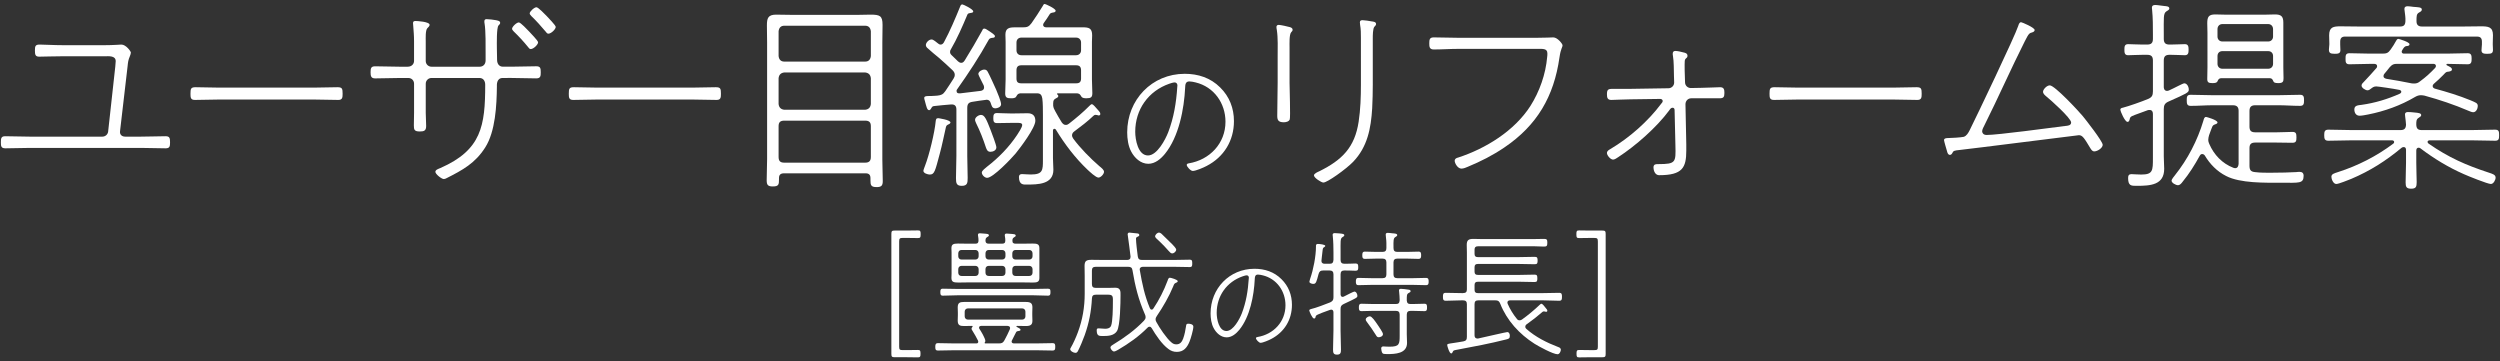
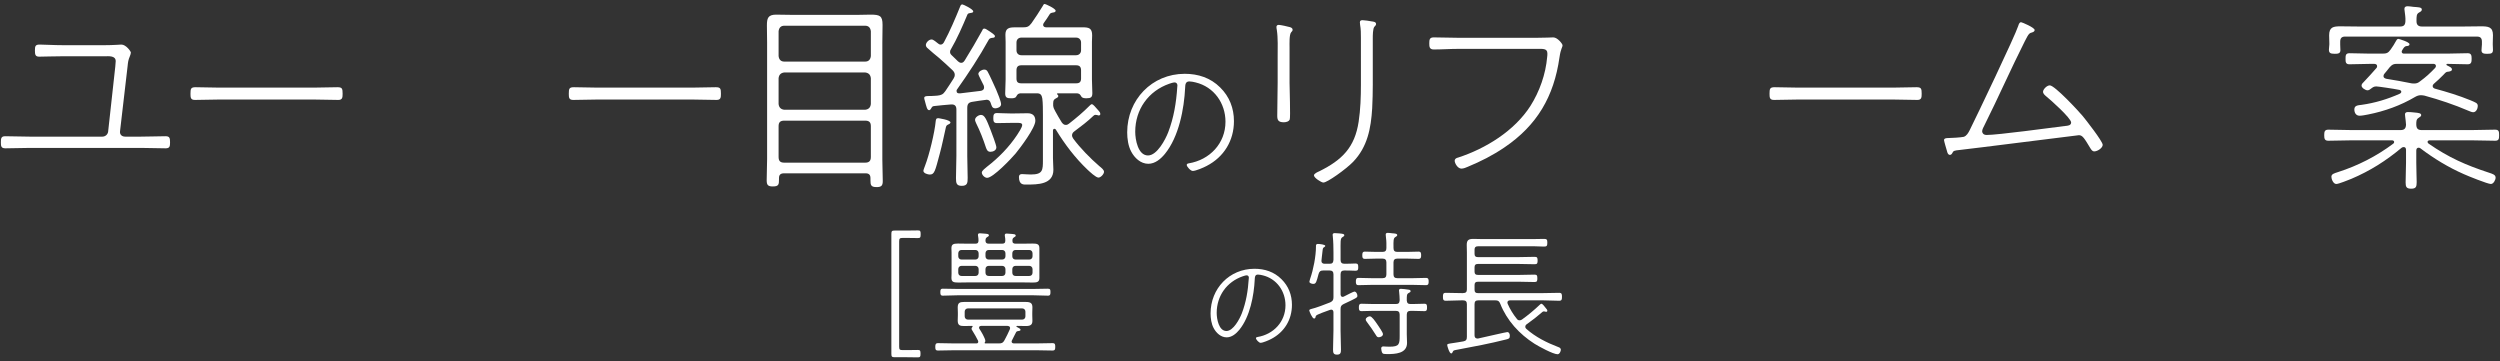
<svg xmlns="http://www.w3.org/2000/svg" version="1.1" id="レイヤー_1" x="0px" y="0px" width="256px" height="37px" viewBox="0 0 256 37" style="enable-background:new 0 0 256 37;" xml:space="preserve">
  <rect x="0" y="0" width="256" height="37" fill="#333333" stroke="none" />
  <style type="text/css">
	.st0{fill:#FFFFFF;}
</style>
  <g>
    <g>
      <path class="st0" d="M94.259,36.258c0,0.266-0.042,0.336-0.28,0.336c-0.098,0-0.714-0.014-1.12-0.014h-1.233    c-0.294,0-0.35-0.057-0.35-0.351V23.959c0-0.294,0.056-0.351,0.35-0.351h1.247c0.406,0,1.022-0.014,1.12-0.014    c0.238,0,0.28,0.07,0.28,0.336v0.112c0,0.267-0.042,0.336-0.28,0.336c-0.098,0-0.714-0.014-1.12-0.014h-0.42    c-0.322,0-0.379,0.056-0.379,0.378v10.744c0,0.309,0.057,0.364,0.379,0.364h0.406c0.406,0,1.022-0.014,1.12-0.014    c0.238,0,0.28,0.069,0.28,0.336V36.258z" />
      <path class="st0" d="M103.631,34.843c-0.028,0.042-0.042,0.084-0.042,0.126c0,0.154,0.126,0.196,0.252,0.196h2.312    c0.546,0,1.093-0.028,1.625-0.028c0.266,0,0.279,0.141,0.279,0.379s-0.014,0.378-0.279,0.378c-0.532,0-1.079-0.028-1.625-0.028    h-8.489c-0.532,0-1.078,0.028-1.61,0.028c-0.267,0-0.28-0.14-0.28-0.378s0.028-0.379,0.28-0.379c0.532,0,1.078,0.028,1.61,0.028    h2.312c0.112,0,0.196-0.042,0.196-0.168c0-0.056-0.014-0.084-0.028-0.126c-0.182-0.351-0.336-0.645-0.561-0.995    c-0.042-0.069-0.098-0.14-0.098-0.224c0-0.07,0.042-0.112,0.084-0.168c0.014-0.015,0.028-0.028,0.028-0.057    c0-0.042-0.028-0.056-0.057-0.056c-0.279,0.014-0.546,0.014-0.812,0.014c-0.42,0-0.658-0.069-0.658-0.546    c0-0.196,0.015-0.378,0.015-0.574v-0.238c0-0.182-0.015-0.364-0.015-0.546c0-0.477,0.211-0.561,0.645-0.561h6.332    c0.518,0,0.672,0.154,0.672,0.561c0,0.14-0.014,0.35-0.014,0.546v0.238c0,0.238,0.014,0.406,0.014,0.574    c0,0.336-0.112,0.546-0.645,0.546c-0.308,0-0.603-0.014-0.896-0.014c-0.084,0-0.098,0.014-0.098,0.056    c0,0.028,0.014,0.042,0.027,0.042c0.183,0.112,0.393,0.183,0.393,0.295c0,0.111-0.098,0.111-0.182,0.126    c-0.112,0.014-0.211,0.027-0.267,0.126C103.996,34.101,103.744,34.633,103.631,34.843z M98.182,30.234    c-0.546,0-1.093,0.042-1.639,0.042c-0.238,0-0.252-0.154-0.252-0.364s0.014-0.35,0.252-0.35c0.546,0,1.093,0.027,1.639,0.027    h7.508c0.532,0,1.079-0.027,1.611-0.027c0.252,0,0.266,0.111,0.266,0.35c0,0.21-0.014,0.364-0.252,0.364    c-0.546,0-1.093-0.042-1.625-0.042H98.182z M101.25,24.953h1.373c0.225,0,0.322-0.084,0.322-0.336c0-0.14-0.014-0.266-0.042-0.406    c0-0.042-0.014-0.084-0.014-0.126c0-0.14,0.084-0.168,0.21-0.168s0.252,0.014,0.378,0.028c0.28,0.027,0.532,0.014,0.532,0.182    c0,0.084-0.07,0.112-0.182,0.183c-0.141,0.098-0.154,0.182-0.154,0.336c-0.014,0.224,0.112,0.308,0.322,0.308h0.687    c0.35,0,0.686-0.014,1.036-0.014c0.435,0,0.715,0.028,0.715,0.462v3.068c0,0.42-0.267,0.462-0.673,0.462    c-0.364,0-0.729-0.014-1.078-0.014h-5.505c-0.337,0-0.687,0.014-1.037,0.014c-0.504,0-0.714-0.056-0.714-0.49    c0-0.14,0.014-0.28,0.014-0.42V25.85c0-0.14-0.014-0.279-0.014-0.42c0-0.406,0.182-0.49,0.672-0.49    c0.364,0,0.729,0.014,1.079,0.014h0.7c0.238,0,0.322-0.098,0.322-0.336c0-0.154-0.015-0.294-0.042-0.434    c-0.015-0.042-0.015-0.084-0.015-0.127c0-0.153,0.099-0.168,0.21-0.168c0.126,0,0.253,0.015,0.379,0.028    c0.266,0.028,0.532,0.014,0.532,0.183c0,0.084-0.084,0.126-0.183,0.182c-0.154,0.098-0.154,0.196-0.168,0.351    C100.914,24.869,101.026,24.953,101.25,24.953z M99.877,26.578c0.196,0,0.336-0.14,0.336-0.336v-0.294    c0-0.21-0.14-0.351-0.336-0.351h-1.415c-0.196,0-0.336,0.141-0.336,0.351v0.294c0,0.196,0.14,0.336,0.336,0.336H99.877z     M98.126,27.923c0,0.211,0.14,0.337,0.336,0.337h1.415c0.196,0,0.336-0.126,0.336-0.337v-0.364c0-0.195-0.14-0.336-0.336-0.336    h-1.415c-0.196,0-0.336,0.141-0.336,0.336V27.923z M105.003,31.915c0-0.195-0.14-0.336-0.336-0.336h-5.547    c-0.196,0-0.336,0.141-0.336,0.336v0.477c0,0.196,0.14,0.336,0.336,0.336h5.547c0.196,0,0.336-0.14,0.336-0.336V31.915z     M100.465,33.372c-0.112,0.014-0.21,0.042-0.21,0.183c0,0.042,0.014,0.084,0.042,0.126c0.154,0.224,0.603,0.98,0.603,1.232    c0,0.056-0.015,0.098-0.057,0.14c-0.014,0.015-0.014,0.028-0.014,0.057c0,0.042,0.028,0.056,0.056,0.056h1.401    c0.294,0,0.42-0.056,0.561-0.308c0.21-0.379,0.392-0.757,0.56-1.135c0.015-0.042,0.028-0.084,0.028-0.126    c0-0.169-0.126-0.211-0.267-0.225H100.465z M100.914,26.242c0,0.196,0.126,0.336,0.336,0.336h1.373    c0.196,0,0.336-0.14,0.336-0.336v-0.294c0-0.21-0.14-0.351-0.336-0.351h-1.373c-0.21,0-0.336,0.141-0.336,0.351V26.242z     M102.958,27.559c0-0.195-0.14-0.336-0.336-0.336h-1.373c-0.21,0-0.336,0.141-0.336,0.336v0.364c0,0.211,0.126,0.337,0.336,0.337    h1.373c0.196,0,0.336-0.126,0.336-0.337V27.559z M103.66,26.242c0,0.196,0.126,0.336,0.336,0.336h1.4    c0.196,0,0.336-0.14,0.336-0.336v-0.294c0-0.21-0.14-0.351-0.336-0.351h-1.4c-0.21,0-0.336,0.141-0.336,0.351V26.242z     M103.996,27.223c-0.21,0-0.336,0.141-0.336,0.336v0.364c0,0.211,0.126,0.337,0.336,0.337h1.4c0.196,0,0.336-0.126,0.336-0.337    v-0.364c0-0.195-0.14-0.336-0.336-0.336H103.996z" />
-       <path class="st0" d="M112.205,27.321c-0.28,0-0.393,0.111-0.393,0.392v1.373c0,0.28,0.112,0.393,0.393,0.393h1.33    c0.225,0,0.463-0.015,0.687-0.015c0.561,0,0.519,0.435,0.519,0.784c0,0.715-0.028,3.11-0.364,3.656    c-0.308,0.477-0.91,0.505-1.415,0.505c-0.406,0-0.658,0.014-0.658-0.589c0-0.14,0.042-0.196,0.183-0.196    c0.111,0,0.602,0.042,0.7,0.042c0.238,0,0.49-0.069,0.588-0.308c0.168-0.421,0.183-1.835,0.183-2.34c0-0.56,0.069-0.84-0.448-0.84    h-1.303c-0.267,0-0.379,0.111-0.393,0.378c-0.07,1.331-0.294,2.508-0.742,3.768c-0.154,0.435-0.49,1.247-0.7,1.64    c-0.07,0.111-0.126,0.168-0.252,0.168c-0.196,0-0.532-0.183-0.532-0.378c0-0.043,0.027-0.099,0.056-0.141    c0.252-0.42,0.561-1.12,0.729-1.583c0.476-1.274,0.7-2.577,0.7-3.95v-1.807c0-0.351-0.014-0.7-0.014-1.036    c0-0.519,0.182-0.631,0.728-0.631c0.406,0,0.812,0.014,1.219,0.014h2.409c0.211,0,0.351-0.084,0.351-0.308v-0.057    c-0.042-0.308-0.224-1.849-0.266-2.045c-0.015-0.056-0.028-0.154-0.028-0.21c0-0.098,0.056-0.182,0.168-0.182    c0.098,0,0.7,0.069,0.812,0.084c0.112,0.014,0.21,0.042,0.21,0.168c0,0.112-0.084,0.126-0.196,0.182    c-0.098,0.042-0.14,0.099-0.14,0.196c0,0.393,0.126,1.373,0.182,1.807c0.042,0.28,0.168,0.364,0.435,0.364h3.292    c0.588,0,1.219-0.027,1.583-0.027c0.266,0,0.266,0.14,0.266,0.378c0,0.224,0,0.378-0.252,0.378c-0.309,0-1.009-0.027-1.597-0.027    h-3.194c-0.168,0-0.336,0.069-0.336,0.279c0,0.028,0.014,0.057,0.014,0.085c0.238,1.372,0.49,2.591,1.023,3.865    c0.042,0.084,0.084,0.154,0.182,0.154c0.084,0,0.14-0.042,0.182-0.112c0.603-0.91,1.065-1.82,1.457-2.857    c0.042-0.126,0.084-0.294,0.238-0.294c0.098,0,0.799,0.196,0.799,0.351c0,0.098-0.112,0.14-0.183,0.168    c-0.168,0.07-0.196,0.14-0.28,0.364c-0.42,1.022-1.05,2.115-1.681,3.039c-0.07,0.112-0.126,0.21-0.126,0.337    c0,0.111,0.028,0.182,0.084,0.279c0.294,0.561,1.037,1.667,1.513,2.06c0.168,0.154,0.309,0.224,0.532,0.224    c0.393,0,0.574-0.266,0.7-0.602c0.154-0.435,0.225-0.827,0.295-1.289c0.014-0.154,0.056-0.224,0.224-0.224    c0.196,0,0.519,0.056,0.519,0.308c0,0.309-0.267,1.232-0.393,1.527c-0.252,0.616-0.603,1.05-1.303,1.05    c-0.322,0-0.603-0.098-0.854-0.294c-0.672-0.49-1.288-1.415-1.709-2.129c-0.056-0.084-0.111-0.154-0.224-0.154    c-0.099,0-0.154,0.028-0.21,0.099c-0.883,0.896-1.919,1.624-2.998,2.255c-0.112,0.056-0.308,0.182-0.434,0.182    c-0.169,0-0.364-0.28-0.364-0.406c0-0.153,0.195-0.252,0.308-0.322c1.135-0.686,2.213-1.471,3.124-2.423    c0.098-0.112,0.168-0.21,0.168-0.351c0-0.098-0.014-0.182-0.056-0.266c-0.673-1.541-1.009-2.886-1.289-4.553    c-0.042-0.266-0.168-0.35-0.435-0.35H112.205z M120.035,25.948c-0.154,0-0.21-0.099-0.364-0.252    c-0.28-0.309-0.616-0.687-0.91-0.953c-0.21-0.195-0.477-0.406-0.477-0.532c0-0.182,0.224-0.392,0.393-0.392    c0.098,0,0.182,0.056,0.252,0.111c0.252,0.238,0.882,0.854,1.12,1.093c0.112,0.126,0.393,0.393,0.393,0.547    C120.441,25.752,120.216,25.948,120.035,25.948z" />
      <path class="st0" d="M131.22,28.585c0.728,0.717,1.075,1.624,1.075,2.632c0,1.523-0.784,2.801-2.128,3.495    c-0.225,0.123-0.852,0.392-1.087,0.392c-0.168,0-0.47-0.336-0.47-0.471c0-0.089,0.089-0.111,0.156-0.123    c1.636-0.269,2.867-1.557,2.867-3.248c0-1.444-0.896-2.722-2.329-3.068c-0.135-0.033-0.348-0.078-0.493-0.078    c-0.313,0-0.313,0.279-0.325,0.47c-0.078,1.681-0.492,3.854-1.579,5.186c-0.324,0.393-0.762,0.773-1.299,0.773    c-0.594,0-1.075-0.46-1.333-0.952c-0.235-0.437-0.313-1.008-0.313-1.501c0-2.542,1.927-4.569,4.491-4.569    C129.506,27.521,130.469,27.835,131.22,28.585z M127.255,28.294c-1.646,0.571-2.666,2.017-2.666,3.752    c0,0.604,0.213,1.849,0.997,1.849c0.706,0,1.355-1.232,1.579-1.814c0.437-1.143,0.627-2.308,0.706-3.528    c0-0.033,0.011-0.09,0.011-0.123c0-0.123-0.078-0.235-0.213-0.235C127.557,28.193,127.356,28.261,127.255,28.294z" />
      <path class="st0" d="M137.273,30.137c0.015,0.14,0.057,0.266,0.225,0.266c0.042,0,0.084-0.027,0.126-0.042    c0.378-0.196,0.98-0.504,1.064-0.504c0.196,0,0.309,0.266,0.309,0.434c0,0.196-0.099,0.225-1.401,0.841    c-0.266,0.126-0.322,0.252-0.322,0.532v2.186c0,0.645,0.042,1.288,0.042,1.933c0,0.322-0.027,0.532-0.406,0.532    c-0.378,0-0.406-0.21-0.406-0.532c0-0.645,0.042-1.288,0.042-1.933v-1.863c0-0.07-0.014-0.28-0.237-0.28    c-0.042,0-0.07,0.015-0.126,0.028c-1.401,0.504-1.443,0.532-1.472,0.742c-0.014,0.084-0.069,0.141-0.153,0.141    c-0.183,0-0.49-0.743-0.49-0.827s0.098-0.126,0.168-0.14c0.588-0.141,1.4-0.463,1.975-0.687c0.252-0.126,0.336-0.238,0.336-0.519    v-2.354c0-0.266-0.126-0.392-0.392-0.392h-0.658c-0.28,0-0.393,0.084-0.477,0.364c-0.21,0.784-0.252,1.009-0.532,1.009    c-0.126,0-0.406-0.057-0.406-0.225c0-0.042,0.07-0.266,0.084-0.322c0.322-0.91,0.588-2.297,0.588-3.264v-0.112    c0-0.111,0.084-0.168,0.196-0.168c0.225,0,0.757,0.07,0.757,0.196c0,0.056-0.057,0.098-0.099,0.126    c-0.14,0.07-0.153,0.141-0.182,0.406c-0.028,0.309-0.112,0.896-0.112,1.022c0,0.196,0.154,0.28,0.322,0.28h0.519    c0.28,0,0.364-0.112,0.392-0.393v-0.742c0-0.532-0.014-1.162-0.069-1.681c0-0.042-0.015-0.112-0.015-0.154    c0-0.14,0.112-0.168,0.225-0.168c0.126,0,0.322,0.014,0.448,0.028c0.392,0.042,0.519,0.056,0.519,0.196    c0,0.084-0.07,0.111-0.196,0.195c-0.225,0.141-0.183,0.421-0.183,1.583v0.742c0,0.267,0.126,0.393,0.393,0.393    c0.378,0.014,0.756-0.028,1.135-0.028c0.252,0,0.28,0.112,0.28,0.379c0,0.252-0.028,0.364-0.28,0.364    c-0.379,0-0.757-0.042-1.135-0.028c-0.267,0-0.393,0.112-0.393,0.392V30.137z M143.086,25.794h0.994    c0.406,0,0.883-0.028,1.177-0.028c0.252,0,0.267,0.154,0.267,0.379c0,0.196-0.015,0.364-0.267,0.364    c-0.308,0-0.771-0.028-1.177-0.028h-0.994c-0.267,0-0.393,0.126-0.393,0.393v1.218c0,0.28,0.126,0.393,0.393,0.393h1.639    c0.435,0,0.854-0.028,1.289-0.028c0.266,0,0.28,0.154,0.28,0.379c0,0.21-0.015,0.364-0.28,0.364c-0.421,0-0.854-0.028-1.289-0.028    h-4.314c-0.434,0-0.868,0.028-1.303,0.028c-0.252,0-0.266-0.168-0.266-0.364c0-0.21,0.014-0.379,0.266-0.379    c0.435,0,0.869,0.028,1.303,0.028h1.163c0.266,0,0.392-0.112,0.392-0.393v-1.218c0-0.267-0.126-0.393-0.392-0.393h-0.631    c-0.406,0-0.854,0.028-1.176,0.028c-0.267,0-0.267-0.183-0.267-0.379c0-0.195,0.014-0.364,0.267-0.364    c0.321,0,0.77,0.028,1.176,0.028h0.631c0.28,0,0.392-0.126,0.392-0.393v-0.518c0-0.126-0.014-0.351-0.042-0.547    c-0.014-0.069-0.027-0.21-0.027-0.308c0-0.141,0.084-0.183,0.21-0.183c0.14,0,0.322,0.028,0.448,0.042    c0.364,0.028,0.519,0.042,0.519,0.196c0,0.084-0.07,0.112-0.196,0.196c-0.196,0.126-0.196,0.336-0.183,1.12    C142.694,25.682,142.82,25.794,143.086,25.794z M144.445,31.131h0.238c0.406,0,0.883-0.028,1.177-0.028    c0.267,0,0.267,0.169,0.267,0.379c0,0.195,0,0.378-0.253,0.378c-0.322,0-0.784-0.028-1.19-0.028h-0.238    c-0.266,0-0.392,0.112-0.392,0.393v2.017c0,0.295,0.027,0.574,0.027,0.869c0,1.106-1.219,1.148-2.045,1.148    c-0.266,0-0.406-0.014-0.476-0.099c-0.07-0.084-0.127-0.363-0.127-0.476c0-0.141,0.084-0.21,0.225-0.21    c0.056,0,0.168,0.014,0.224,0.014c0.126,0.014,0.267,0.014,0.393,0.014c1.022,0,1.051-0.252,1.051-1.148v-2.129    c0-0.28-0.126-0.393-0.393-0.393h-2.339c-0.406,0-0.854,0.028-1.177,0.028c-0.267,0-0.267-0.183-0.267-0.393    c0-0.195,0.015-0.364,0.267-0.364c0.322,0,0.771,0.028,1.177,0.028h2.339c0.28,0,0.364-0.098,0.393-0.378    c0-0.309-0.028-0.589-0.057-0.883c0-0.042-0.014-0.084-0.014-0.126c0-0.14,0.099-0.168,0.21-0.168    c0.154,0,0.603,0.056,0.757,0.084c0.098,0.014,0.224,0.028,0.224,0.154c0,0.098-0.084,0.126-0.21,0.196    c-0.196,0.111-0.182,0.294-0.182,0.77C144.081,31.047,144.193,31.131,144.445,31.131z M141.181,34.535    c-0.14,0-0.21-0.084-0.28-0.211c-0.294-0.462-0.588-0.91-0.924-1.345c-0.057-0.084-0.126-0.153-0.126-0.266    c0-0.183,0.266-0.322,0.42-0.322c0.21,0,0.532,0.477,0.798,0.868c0.112,0.168,0.547,0.785,0.547,0.953    C141.616,34.423,141.364,34.535,141.181,34.535z" />
      <path class="st0" d="M149.817,30.011c0.28,0,0.393-0.112,0.393-0.379v-3.81c0-0.238-0.015-0.49-0.015-0.742    c0-0.49,0.183-0.617,0.687-0.617c0.253,0,0.49,0.015,0.729,0.015h5.575c0.309,0,0.616-0.015,0.925-0.015    c0.28,0,0.336,0.07,0.336,0.393c0,0.336-0.07,0.393-0.351,0.393c-0.294,0-0.602-0.028-0.91-0.028h-5.855    c-0.238,0-0.336,0.112-0.336,0.336v0.435c0,0.238,0.098,0.336,0.336,0.336h4.23c0.532,0,1.079-0.028,1.611-0.028    c0.252,0,0.28,0.127,0.28,0.379s-0.028,0.378-0.28,0.378c-0.532,0-1.079-0.028-1.611-0.028h-4.23    c-0.238,0-0.336,0.099-0.336,0.337v0.448c0,0.237,0.098,0.336,0.336,0.336h4.329c0.49,0,0.98-0.028,1.471-0.028    c0.252,0,0.294,0.084,0.294,0.378c0,0.267-0.028,0.379-0.28,0.379c-0.49,0-0.994-0.028-1.484-0.028h-4.329    c-0.238,0-0.336,0.098-0.336,0.336v0.49c0,0.238,0.098,0.337,0.336,0.337h6.696c0.546,0,1.092-0.028,1.625-0.028    c0.279,0,0.294,0.14,0.294,0.406c0,0.266-0.015,0.406-0.294,0.406c-0.533,0-1.079-0.042-1.625-0.042h-3.391    c-0.14,0-0.279,0.056-0.279,0.224c0,0.042,0.014,0.084,0.027,0.126c0.238,0.547,0.561,1.079,0.938,1.541    c0.07,0.099,0.154,0.154,0.28,0.154c0.099,0,0.168-0.028,0.252-0.084c0.645-0.462,1.247-0.967,1.821-1.513    c0.056-0.042,0.098-0.099,0.168-0.099c0.112,0,0.322,0.28,0.463,0.463c0.056,0.069,0.14,0.154,0.14,0.252    c0,0.07-0.056,0.112-0.126,0.112c-0.028,0-0.084-0.028-0.112-0.028c-0.028-0.014-0.084-0.014-0.126-0.014    c-0.056,0-0.098,0.014-0.14,0.056c-0.589,0.504-0.98,0.812-1.611,1.261c-0.084,0.056-0.14,0.14-0.14,0.252    c0,0.099,0.042,0.154,0.111,0.225c0.938,0.826,2.073,1.4,3.25,1.849c0.126,0.042,0.28,0.112,0.28,0.28    c0,0.14-0.126,0.462-0.336,0.462c-0.463,0-1.947-0.812-2.367-1.078c-1.541-0.98-2.83-2.382-3.502-4.091    c-0.112-0.266-0.21-0.35-0.505-0.35h-1.736c-0.28,0-0.393,0.112-0.393,0.392v3.194c0,0.182,0.084,0.322,0.28,0.322h0.084    c0.771-0.168,2.872-0.658,2.983-0.658c0.196,0,0.267,0.21,0.267,0.378c0,0.294-0.126,0.308-0.378,0.378    c-1.667,0.42-3.349,0.742-5.029,1.051c-0.393,0.07-0.378,0.084-0.462,0.266c-0.028,0.07-0.07,0.112-0.141,0.112    c-0.182,0-0.406-0.756-0.406-0.868s0.141-0.126,0.616-0.196c0.253-0.042,0.589-0.084,1.037-0.168    c0.28-0.056,0.364-0.183,0.364-0.462v-3.349c0-0.266-0.112-0.392-0.393-0.392h-0.154c-0.532,0-1.078,0.042-1.61,0.042    c-0.28,0-0.294-0.154-0.294-0.406c0-0.267,0.014-0.406,0.294-0.406c0.532,0,1.078,0.028,1.61,0.028H149.817z" />
-       <path class="st0" d="M161.717,35.838c0.098,0,0.714,0.014,1.12,0.014h0.406c0.322,0,0.378-0.056,0.378-0.364V24.743    c0-0.322-0.056-0.378-0.378-0.378h-0.42c-0.406,0-1.022,0.014-1.121,0.014c-0.237,0-0.279-0.069-0.279-0.336v-0.112    c0-0.266,0.042-0.336,0.279-0.336c0.099,0,0.715,0.014,1.121,0.014h1.246c0.295,0,0.351,0.057,0.351,0.351v12.271    c0,0.294-0.056,0.351-0.351,0.351h-1.232c-0.406,0-1.022,0.014-1.12,0.014c-0.238,0-0.28-0.07-0.28-0.336v-0.084    C161.437,35.907,161.479,35.838,161.717,35.838z" />
    </g>
    <g>
      <path class="st0" d="M10.714,4.627c0.861,0,1.638-0.063,1.722-0.063c0.462,0,0.966,0.693,0.966,0.819    c0,0.104-0.062,0.272-0.105,0.378c-0.168,0.398-0.188,0.588-0.23,1.008l-0.777,6.677c-0.041,0.336,0.189,0.546,0.525,0.546h1.617    c0.881,0,1.805-0.042,2.52-0.042c0.42,0,0.461,0.188,0.461,0.63c0,0.42-0.041,0.608-0.461,0.608c-0.84,0-1.68-0.042-2.52-0.042    H3.05c-0.818,0-1.658,0.042-2.498,0.042c-0.441,0-0.462-0.23-0.462-0.608c0-0.399,0.021-0.63,0.44-0.63    c0.799,0,1.68,0.042,2.52,0.042h7.434c0.293,0,0.545-0.21,0.588-0.504l0.734-6.677c0-0.105,0.042-0.441,0.042-0.546    c0-0.588-0.714-0.504-1.112-0.504H6.473c-0.903,0-2.079,0.042-2.456,0.042c-0.399,0-0.441-0.21-0.441-0.63    c0-0.441,0.042-0.609,0.482-0.609c0.463,0,1.449,0.063,2.415,0.063H10.714z" />
      <path class="st0" d="M32.103,8.973c0.818,0,1.637-0.042,2.456-0.042c0.483,0,0.524,0.147,0.524,0.672    c0,0.378-0.021,0.63-0.44,0.63c-0.86,0-1.7-0.042-2.54-0.042h-9.617c-0.84,0-1.68,0.042-2.52,0.042c-0.44,0-0.461-0.23-0.461-0.63    c0-0.524,0.041-0.672,0.524-0.672c0.776,0,1.638,0.042,2.456,0.042H32.103z" />
-       <path class="st0" d="M41.748,6.831c0.42,0,0.65-0.294,0.65-0.588V4.228c0-0.63-0.041-0.966-0.084-1.596    c0-0.062-0.021-0.188-0.021-0.272c0-0.168,0.104-0.21,0.252-0.21s1.448,0.062,1.448,0.398c0,0.126-0.146,0.252-0.23,0.336    c-0.21,0.21-0.168,1.029-0.168,1.344v2.016c0,0.336,0.273,0.588,0.588,0.588h4.934c0.336,0,0.609-0.23,0.609-0.65V5.613    c0-0.798,0.021-2.478-0.105-3.191C49.6,2.359,49.6,2.254,49.6,2.17c0-0.146,0.084-0.21,0.231-0.21c0.23,0,0.713,0.063,0.944,0.105    c0.168,0.042,0.44,0.062,0.44,0.272c0,0.105-0.041,0.147-0.168,0.273c-0.209,0.23-0.168,1.91-0.168,2.288    c0,0.399,0.021,0.777,0.021,1.155v0.062c0,0.483,0.273,0.714,0.588,0.714h0.902c0.84,0,1.68-0.042,2.52-0.042    c0.42,0,0.463,0.189,0.463,0.609c0,0.398-0.021,0.63-0.463,0.63c-0.84,0-1.68-0.042-2.52-0.042H51.49    c-0.672,0-0.609,0.734-0.609,0.882c-0.021,1.91-0.146,4.598-1.196,6.235c-1.028,1.617-2.31,2.31-3.968,3.149    c-0.084,0.042-0.168,0.084-0.273,0.084c-0.23,0-0.861-0.504-0.861-0.734c0-0.21,0.273-0.294,0.525-0.399    c4.199-1.848,4.577-4.325,4.577-8.524c0-0.378-0.188-0.692-0.588-0.692h-4.913c-0.314,0-0.588,0.252-0.588,0.588v2.981    c0,0.252,0.042,1.218,0.042,1.344c0,0.482-0.21,0.566-0.651,0.566c-0.566,0-0.608-0.188-0.608-0.63c0-0.42,0.021-0.86,0.021-1.28    V8.574c0-0.336-0.252-0.588-0.588-0.588h-0.881c-0.84,0-1.68,0.042-2.52,0.042c-0.42,0-0.463-0.252-0.463-0.63    c0-0.399,0.043-0.609,0.463-0.609c0.84,0,1.68,0.042,2.52,0.042H41.748z M53.127,2.296c0.188,0,0.882,0.756,1.05,0.924    c0.146,0.168,0.924,0.945,0.924,1.113c0,0.23-0.462,0.692-0.756,0.692c-0.126,0-0.21-0.126-0.273-0.21    c-0.461-0.566-0.944-1.092-1.469-1.596c-0.063-0.084-0.168-0.168-0.168-0.272C52.435,2.737,52.896,2.296,53.127,2.296z     M54.933,0.742c0.189,0,0.882,0.735,1.05,0.903c0.147,0.168,0.924,0.944,0.924,1.112c0,0.231-0.462,0.693-0.756,0.693    c-0.126,0-0.21-0.126-0.272-0.21c-0.463-0.546-0.945-1.092-1.471-1.596c-0.062-0.084-0.168-0.168-0.168-0.273    C54.24,1.184,54.703,0.742,54.933,0.742z" />
      <path class="st0" d="M70.843,8.973c0.818,0,1.637-0.042,2.456-0.042c0.483,0,0.524,0.147,0.524,0.672    c0,0.378-0.021,0.63-0.44,0.63c-0.86,0-1.7-0.042-2.54-0.042h-9.617c-0.84,0-1.68,0.042-2.52,0.042c-0.44,0-0.461-0.23-0.461-0.63    c0-0.524,0.041-0.672,0.524-0.672c0.776,0,1.638,0.042,2.456,0.042H70.843z" />
      <path class="st0" d="M89.134,18.232c0-0.336-0.168-0.483-0.483-0.483h-8.378c-0.336,0-0.504,0.147-0.504,0.483v0.126    c0,0.524-0.021,0.734-0.629,0.734c-0.504,0-0.631-0.146-0.631-0.63c0-0.714,0.043-1.448,0.043-2.162V4.354    c0-0.566-0.021-1.154-0.021-1.742c0-0.735,0.105-1.113,0.945-1.113c0.482,0,0.986,0.021,1.469,0.021h7.014    c0.398,0,0.84-0.021,1.154-0.021c0.986,0,1.26,0.105,1.26,1.05c0,0.609-0.021,1.218-0.021,1.806v12.01    c0,0.735,0.043,1.449,0.043,2.184c0,0.483-0.168,0.609-0.631,0.609c-0.588,0-0.629-0.21-0.629-0.714V18.232z M88.587,6.307    c0.357,0,0.547-0.21,0.588-0.567v-2.54c-0.041-0.357-0.23-0.567-0.588-0.567h-8.271c-0.357,0-0.547,0.21-0.588,0.567v2.54    c0.041,0.357,0.23,0.567,0.588,0.567H88.587z M79.728,10.652c0.041,0.357,0.23,0.546,0.588,0.588h8.271    c0.357-0.042,0.547-0.23,0.588-0.588V8.007c-0.041-0.356-0.23-0.546-0.588-0.588h-8.271c-0.357,0.042-0.547,0.231-0.588,0.588    V10.652z M79.728,16.069c0,0.42,0.168,0.588,0.588,0.588h8.271c0.42,0,0.588-0.188,0.588-0.588V12.92    c0-0.398-0.168-0.566-0.588-0.566h-8.271c-0.42,0-0.588,0.168-0.588,0.566V16.069z" />
      <path class="st0" d="M97.326,12.542c0,0.021-0.021,0.126-0.188,0.189c-0.126,0.062-0.231,0.104-0.272,0.272    c-0.211,0.903-0.379,1.806-0.631,2.729c-0.482,1.806-0.545,2.142-1.028,2.142c-0.188,0-0.651-0.126-0.651-0.378    c0-0.104,0.127-0.398,0.168-0.524c0.42-1.071,0.987-3.401,1.092-4.557c0.021-0.168,0.043-0.314,0.252-0.314    C96.087,12.102,97.326,12.27,97.326,12.542z M100.791,2.926c0.146,0,0.314,0.147,0.588,0.315c0.105,0.084,0.504,0.314,0.504,0.462    c0,0.146-0.146,0.168-0.252,0.168c-0.146,0.021-0.294,0.042-0.378,0.188c-0.987,1.785-2.079,3.443-3.255,5.103    c-0.062,0.084-0.041,0.104-0.041,0.188c0,0.126,0.084,0.21,0.272,0.21h0.084l2.079-0.252c0.209-0.021,0.377-0.126,0.377-0.356    c0-0.084-0.021-0.147-0.041-0.21c-0.084-0.189-0.547-1.05-0.547-1.155c0-0.252,0.357-0.462,0.609-0.462    c0.189,0,0.273,0.084,0.357,0.231c0.209,0.378,0.672,1.406,0.86,1.826c0.126,0.294,0.504,1.197,0.504,1.491    s-0.378,0.42-0.588,0.42c-0.356,0-0.378-0.294-0.483-0.567c-0.062-0.188-0.188-0.314-0.398-0.314    c-0.042,0-0.105,0.021-0.146,0.021c-0.315,0.042-0.987,0.126-1.303,0.189c-0.42,0.062-0.545,0.23-0.545,0.65v4.893    c0,0.734,0.041,1.49,0.041,2.246c0,0.504-0.021,0.819-0.608,0.819c-0.546,0-0.588-0.294-0.588-0.798    c0-0.756,0.042-1.512,0.042-2.268V11.22c0-0.378-0.168-0.546-0.546-0.525c-0.588,0.042-1.176,0.105-1.764,0.168    c-0.168,0.021-0.21,0.126-0.294,0.273c-0.042,0.062-0.105,0.146-0.189,0.146c-0.209,0-0.272-0.336-0.44-0.966    c-0.021-0.084-0.063-0.188-0.063-0.272c0-0.168,0.147-0.21,0.42-0.21c0.168,0,0.399,0,0.631-0.021    c0.084,0,0.188-0.021,0.293-0.021c0.399-0.042,0.588-0.126,0.819-0.462c0.294-0.42,0.567-0.861,0.84-1.281    c0.084-0.126,0.126-0.252,0.126-0.398c0-0.189-0.105-0.336-0.23-0.462c-0.463-0.441-0.924-0.861-1.407-1.281    c-0.378-0.314-0.776-0.63-1.134-0.966c-0.105-0.084-0.189-0.188-0.189-0.336c0-0.23,0.295-0.566,0.588-0.566    c0.189,0,0.504,0.294,0.672,0.42c0.084,0.062,0.147,0.104,0.252,0.104c0.168,0,0.252-0.104,0.336-0.23    c0.631-1.176,1.155-2.415,1.659-3.653c0.042-0.105,0.084-0.231,0.231-0.231c0.084,0,1.112,0.483,1.112,0.714    c0,0.147-0.168,0.147-0.399,0.189c-0.104,0.021-0.168,0.062-0.209,0.168c-0.463,1.112-1.071,2.498-1.68,3.527    c-0.063,0.084-0.084,0.168-0.084,0.272c0,0.147,0.062,0.231,0.168,0.336c0.209,0.189,0.44,0.42,0.65,0.63    c0.105,0.084,0.189,0.147,0.336,0.147s0.252-0.105,0.336-0.231c0.63-1.008,1.218-2.016,1.785-3.044    C100.623,3.031,100.644,2.926,100.791,2.926z M101.42,15.545c-0.294,0-0.378-0.21-0.462-0.441c-0.273-0.84-0.609-1.7-1.008-2.498    c-0.042-0.105-0.105-0.231-0.105-0.336c0-0.273,0.379-0.504,0.609-0.504c0.378,0,0.566,0.482,0.986,1.554    c0.105,0.272,0.588,1.532,0.588,1.764C102.029,15.397,101.693,15.545,101.42,15.545z M103.5,12.584    c-0.483,0-1.092,0.021-1.407,0.021c-0.336,0-0.378-0.189-0.378-0.504c0-0.336,0.042-0.525,0.378-0.525    c0.231,0,0.86,0.042,1.407,0.042h0.272c0.483,0,0.966-0.021,1.448-0.021c0.525,0,0.799,0.252,0.799,0.776    c0,0.714-1.533,2.751-2.016,3.339c-0.441,0.524-2.311,2.498-2.919,2.498c-0.252,0-0.546-0.294-0.546-0.546    c0-0.188,0.378-0.462,0.525-0.588c1.176-0.902,2.268-2.016,3.086-3.254c0.146-0.231,0.525-0.777,0.525-1.029    c0-0.23-0.336-0.21-0.547-0.21H103.5z M104.444,9.561c-0.21,0.042-0.252,0.105-0.378,0.315c-0.084,0.188-0.357,0.188-0.525,0.188    c-0.42,0-0.608-0.062-0.608-0.504c0-0.482,0.042-0.944,0.042-1.428V4.291c0-0.252-0.021-0.483-0.021-0.735    c0-0.65,0.357-0.756,0.945-0.756h0.84c0.441,0,0.609-0.062,0.882-0.42c0.399-0.566,0.798-1.176,1.155-1.764    c0.062-0.104,0.084-0.21,0.209-0.21c0.063,0,1.113,0.462,1.113,0.693c0,0.146-0.146,0.168-0.294,0.188    c-0.21,0.042-0.252,0.084-0.315,0.168c-0.188,0.315-0.398,0.609-0.608,0.903c-0.042,0.062-0.063,0.126-0.063,0.188    c0,0.189,0.168,0.252,0.315,0.252h3.737c0.63,0,0.966,0.084,0.966,0.819c0,0.21-0.021,0.44-0.021,0.672v3.842    c0,0.483,0.041,0.945,0.041,1.407c0,0.42-0.146,0.524-0.588,0.524c-0.188,0-0.44,0-0.545-0.188    c-0.127-0.21-0.168-0.273-0.399-0.315h-2.036c-0.021,0-0.043,0.021-0.043,0.042c0,0.021-0.021,0.042,0.021,0.063    c0.062,0.062,0.105,0.104,0.105,0.168c0,0.146-0.127,0.168-0.295,0.272c-0.252,0.147-0.23,0.336-0.23,0.714    c0.021,0.21,0.105,0.378,0.21,0.567c0.21,0.398,0.44,0.776,0.672,1.154c0.104,0.126,0.21,0.252,0.399,0.252    c0.146,0,0.23-0.042,0.336-0.126c0.776-0.608,1.428-1.154,2.12-1.848c0.042-0.042,0.147-0.146,0.21-0.146    c0.168,0,0.357,0.294,0.693,0.65c0.084,0.084,0.188,0.21,0.188,0.357c0,0.084-0.063,0.146-0.168,0.146    c-0.042,0-0.104-0.021-0.147-0.042c-0.062,0-0.104-0.021-0.168-0.021c-0.104,0-0.168,0.042-0.23,0.104    c-0.588,0.567-1.281,1.092-1.932,1.575c-0.146,0.104-0.252,0.23-0.252,0.42c0,0.126,0.062,0.23,0.126,0.336    c0.692,0.944,1.764,2.036,2.667,2.813c0.23,0.188,0.482,0.378,0.482,0.588c0,0.23-0.336,0.588-0.566,0.588    c-0.273,0-0.903-0.609-1.113-0.798c-1.281-1.218-2.33-2.604-3.254-4.115c-0.021-0.042-0.084-0.084-0.147-0.084    c-0.104,0-0.147,0.104-0.147,0.188v2.813c0,0.294,0.043,0.945,0.043,1.197c0,1.512-1.617,1.512-2.73,1.512    c-0.272,0-0.797,0.084-0.797-0.777c0-0.21,0.125-0.294,0.314-0.294c0.168,0,0.566,0.042,0.902,0.042    c1.239,0,1.239-0.44,1.239-1.512v-4.577c0-0.482,0-1.26-0.063-1.7c-0.062-0.357-0.188-0.525-0.545-0.525H104.444z M110.197,5.655    c0.294,0,0.504-0.21,0.504-0.504V4.354c0-0.294-0.21-0.504-0.504-0.504h-5.605c-0.315,0-0.504,0.21-0.504,0.504v0.798    c0,0.294,0.188,0.504,0.504,0.504H110.197z M104.087,8.028c0,0.356,0.125,0.504,0.504,0.504h5.605    c0.357,0,0.504-0.147,0.504-0.504V7.209c0-0.356-0.146-0.524-0.504-0.524h-5.605c-0.357,0-0.504,0.168-0.504,0.524V8.028z" />
      <path class="st0" d="M124.945,8.954c0.955,0.94,1.411,2.13,1.411,3.453c0,1.998-1.028,3.673-2.792,4.584    c-0.294,0.162-1.117,0.515-1.426,0.515c-0.22,0-0.617-0.44-0.617-0.617c0-0.117,0.118-0.146,0.206-0.162    c2.146-0.353,3.762-2.042,3.762-4.261c0-1.896-1.176-3.571-3.057-4.026c-0.176-0.044-0.455-0.103-0.646-0.103    c-0.411,0-0.411,0.367-0.426,0.617c-0.103,2.204-0.646,5.055-2.072,6.803c-0.426,0.515-0.999,1.015-1.704,1.015    c-0.779,0-1.411-0.603-1.749-1.249c-0.309-0.573-0.411-1.323-0.411-1.97c0-3.335,2.527-5.995,5.893-5.995    C122.697,7.558,123.96,7.97,124.945,8.954z M119.744,8.571c-2.16,0.75-3.497,2.646-3.497,4.923c0,0.794,0.279,2.425,1.308,2.425    c0.926,0,1.777-1.616,2.071-2.381c0.573-1.498,0.823-3.026,0.926-4.628c0-0.045,0.015-0.118,0.015-0.162    c0-0.162-0.103-0.309-0.278-0.309C120.14,8.439,119.875,8.527,119.744,8.571z" />
      <path class="st0" d="M132.05,8.49c0,0.504,0.104,3.527,0.021,3.737c-0.084,0.23-0.399,0.294-0.608,0.294    c-0.588,0-0.672-0.252-0.672-0.672c0-1.113,0.041-2.247,0.041-3.359V5.823c0-0.924,0.043-1.932-0.084-2.75    c-0.021-0.084-0.041-0.231-0.041-0.315c0-0.126,0.084-0.21,0.23-0.21c0.189,0,0.945,0.168,1.154,0.231    c0.127,0.042,0.273,0.104,0.273,0.272c0,0.126-0.084,0.168-0.146,0.252c-0.211,0.231-0.168,1.197-0.168,1.533V8.49z     M140.574,8.616c0,0.818-0.021,1.638-0.062,2.478c-0.126,2.058-0.482,3.947-1.953,5.479c-0.734,0.756-2.645,2.121-3.044,2.121    c-0.21,0-0.966-0.483-0.966-0.735c0-0.188,0.398-0.356,0.546-0.42c2.331-1.154,3.632-2.436,4.031-5.081    c0.188-1.26,0.231-2.52,0.231-3.779V3.85c0-0.462,0-0.84-0.084-1.322c0-0.063-0.021-0.189-0.021-0.252    c0-0.168,0.126-0.21,0.273-0.21c0.168,0,0.756,0.084,0.944,0.126c0.168,0.021,0.44,0.042,0.44,0.272    c0,0.105-0.084,0.189-0.168,0.273c-0.168,0.168-0.168,0.924-0.168,1.176V8.616z" />
      <path class="st0" d="M157.316,3.871c0.84,0,1.658-0.042,1.742-0.042c0.441,0,0.945,0.672,0.945,0.798    c0,0.252-0.168,0.272-0.314,1.26c-0.567,3.989-2.289,6.949-5.648,9.217c-1.176,0.798-2.414,1.428-3.737,1.974    c-0.188,0.084-0.44,0.189-0.651,0.189c-0.398,0-0.692-0.567-0.692-0.798c0-0.21,0.168-0.294,0.356-0.336    c2.835-0.924,5.754-2.729,7.391-5.271c0.945-1.49,1.575-3.275,1.723-5.039c0.021-0.104,0.021-0.252,0.021-0.356    c0-0.525-0.483-0.462-1.112-0.462h-8c-0.84,0-1.68,0.062-2.52,0.062c-0.441,0-0.462-0.272-0.462-0.63    c0-0.398,0.042-0.608,0.462-0.608c0.84,0,1.68,0.042,2.52,0.042H157.316z" />
-       <path class="st0" d="M166.919,9.099l3.927-0.062c0.315,0,0.588-0.252,0.588-0.588l-0.021-0.672c-0.021-0.609,0-1.47-0.105-2.058    c-0.021-0.063-0.021-0.168-0.021-0.231c0-0.188,0.105-0.272,0.273-0.272c0.189,0,0.609,0.084,0.798,0.146    c0.188,0.042,0.44,0.084,0.44,0.357c0,0.146-0.084,0.21-0.188,0.294c-0.104,0.104-0.104,0.272-0.104,0.588    c0,0.378,0,0.776,0.021,1.154l0.021,0.672c0,0.336,0.273,0.588,0.588,0.588l1.051-0.021c0.482,0,1.7-0.063,1.952-0.063    c0.399,0,0.44,0.252,0.44,0.588c0,0.399-0.084,0.546-0.482,0.546h-2.918c-0.336,0-0.588,0.273-0.588,0.609l0.084,4.094v0.651    c0,1.742-0.379,2.52-2.771,2.52c-0.525,0-0.588-0.651-0.588-0.798c0-0.357,0.293-0.336,0.504-0.336    c1.805,0,1.784-0.189,1.742-1.911l-0.084-3.611c0-0.146-0.062-0.252-0.21-0.252c-0.168,0-0.252,0.147-0.356,0.294    c-1.281,1.722-3.402,3.591-5.207,4.767c-0.127,0.084-0.357,0.252-0.525,0.252c-0.273,0-0.63-0.441-0.63-0.672    c0-0.21,0.188-0.315,0.336-0.399c1.952-1.154,3.863-2.834,5.228-4.661c0.063-0.062,0.147-0.168,0.147-0.272    c0-0.126-0.126-0.21-0.252-0.21l-3.065,0.042c-0.504,0-1.742,0.062-1.953,0.062c-0.398,0-0.44-0.252-0.44-0.588    c0-0.44,0.104-0.546,0.546-0.546H166.919z" />
      <path class="st0" d="M193.798,8.973c0.819,0,1.639-0.042,2.457-0.042c0.482,0,0.525,0.147,0.525,0.672    c0,0.378-0.021,0.63-0.441,0.63c-0.861,0-1.701-0.042-2.541-0.042h-9.615c-0.84,0-1.68,0.042-2.52,0.042    c-0.441,0-0.463-0.23-0.463-0.63c0-0.524,0.043-0.672,0.525-0.672c0.777,0,1.638,0.042,2.457,0.042H193.798z" />
      <path class="st0" d="M201.082,14.012c0.294-0.084,0.482-0.42,0.609-0.672c0.713-1.428,4.66-9.679,4.976-10.687    c0.042-0.126,0.104-0.378,0.294-0.378c0.084,0,1.386,0.546,1.386,0.798c0,0.126-0.104,0.188-0.21,0.23    c-0.357,0.105-0.378,0.105-0.798,0.924c-1.428,2.835-2.708,5.753-4.136,8.608c-0.084,0.147-0.231,0.441-0.231,0.609    c0,0.146,0.104,0.378,0.462,0.378c1.113,0,6.572-0.735,8.062-0.924c0.23-0.021,0.588-0.042,0.588-0.357    c0-0.44-2.121-2.33-2.541-2.666c-0.146-0.126-0.336-0.273-0.336-0.483c0-0.23,0.379-0.65,0.693-0.65    c0.504,0,2.939,2.624,3.359,3.128c0.314,0.378,2.058,2.604,2.058,2.961c0,0.314-0.524,0.672-0.86,0.672    c-0.211,0-0.295-0.168-0.399-0.315c-0.608-1.008-0.798-1.344-1.176-1.344c-0.104,0-10.981,1.386-12.198,1.512    c-0.609,0.063-0.651,0.084-0.777,0.336c-0.042,0.084-0.126,0.168-0.23,0.168c-0.189,0-0.252-0.168-0.315-0.42    c-0.042-0.146-0.294-0.986-0.294-1.092c0-0.188,0.252-0.21,0.398-0.21C199.78,14.138,200.808,14.075,201.082,14.012z" />
-       <path class="st0" d="M222.263,4.563c0.547,0,1.155-0.042,1.471-0.042c0.356,0,0.377,0.273,0.377,0.567s-0.021,0.566-0.377,0.566    c-0.315,0-0.924-0.042-1.471-0.042h-0.104c-0.42,0-0.588,0.168-0.588,0.588V8.91c0,0.084,0.021,0.398,0.336,0.398    c0.063,0,0.126-0.021,0.188-0.042c0.609-0.272,1.428-0.734,1.575-0.734c0.272,0,0.462,0.336,0.462,0.65    c0,0.294-0.189,0.378-2.078,1.218c-0.379,0.168-0.483,0.378-0.483,0.777v4.829c0,0.44,0.042,0.86,0.042,1.28    c0,1.659-1.406,1.743-2.813,1.743c-0.546,0-0.882,0.021-0.882-0.798c0-0.273,0.084-0.399,0.357-0.399    c0.146,0,0.545,0.042,0.986,0.042c1.197,0,1.197-0.398,1.197-1.7V11.66c0-0.21-0.084-0.398-0.336-0.398    c-0.063,0-0.127,0-0.189,0.021c-0.65,0.231-1.05,0.378-1.322,0.483c-0.504,0.188-0.483,0.252-0.547,0.504    c-0.041,0.126-0.084,0.21-0.209,0.21c-0.273,0-0.735-1.113-0.735-1.239c0-0.146,0.126-0.188,0.252-0.21    c0.651-0.168,1.952-0.63,2.604-0.902c0.378-0.168,0.483-0.357,0.483-0.777V6.201c0-0.42-0.168-0.588-0.588-0.588h-0.483    c-0.524,0-1.155,0.042-1.47,0.042c-0.378,0-0.378-0.294-0.378-0.588s0.021-0.546,0.378-0.546c0.314,0,0.945,0.042,1.47,0.042    h0.483c0.42,0,0.588-0.168,0.588-0.588v-0.44c0-0.84,0-1.701-0.084-2.541c0-0.062-0.021-0.146-0.021-0.21    c0-0.21,0.146-0.272,0.336-0.272c0.294,0,0.65,0.084,0.945,0.104c0.188,0.021,0.504,0.021,0.504,0.252    c0,0.126-0.127,0.189-0.295,0.294c-0.336,0.21-0.272,0.651-0.272,2.373v0.44c0,0.42,0.168,0.588,0.588,0.588H222.263z     M229.234,11.366c0-0.398-0.168-0.588-0.588-0.588h-2.036c-0.756,0-1.512,0.063-2.288,0.063c-0.379,0-0.399-0.231-0.399-0.588    c0-0.336,0.021-0.546,0.399-0.546c0.776,0,1.532,0.042,2.288,0.042h6.655c0.756,0,1.512-0.042,2.268-0.042    c0.379,0,0.399,0.23,0.399,0.566s-0.021,0.567-0.399,0.567c-0.756,0-1.512-0.063-2.268-0.063h-2.33    c-0.42,0-0.588,0.189-0.588,0.588v1.596c0,0.42,0.168,0.588,0.588,0.588h2.205c0.566,0,1.217-0.042,1.596-0.042    c0.377,0,0.42,0.168,0.42,0.567c0,0.378-0.043,0.546-0.42,0.546c-0.379,0-1.008-0.021-1.596-0.021h-2.205    c-0.42,0-0.588,0.168-0.588,0.567v1.806c0,0.42,0.126,0.608,0.546,0.65c0.63,0.084,1.239,0.063,1.868,0.063    c0.651,0,1.764-0.021,2.395-0.063c0.084-0.021,0.23-0.021,0.336-0.021c0.252,0,0.398,0.126,0.398,0.398    c0,0.819-0.462,0.714-2.268,0.714c-1.658,0-4.221,0.063-5.669-0.692c-0.924-0.462-1.659-1.218-2.184-2.1    c-0.063-0.084-0.147-0.147-0.272-0.147c-0.127,0-0.189,0.084-0.252,0.189c-0.504,0.924-1.071,1.826-1.743,2.646    c-0.126,0.168-0.272,0.356-0.483,0.356c-0.209,0-0.65-0.23-0.65-0.462c0-0.146,0.252-0.44,0.336-0.546    c1.322-1.658,2.31-3.569,2.918-5.585c0.043-0.146,0.084-0.398,0.273-0.398c0.062,0,1.176,0.314,1.176,0.566    c0,0.105-0.146,0.168-0.23,0.189c-0.336,0.126-0.273,0.168-0.631,1.112c-0.041,0.147-0.084,0.315-0.084,0.462    c0,0.189,0.043,0.294,0.105,0.441c0.482,1.112,1.322,1.994,2.457,2.436c0.084,0.021,0.125,0.042,0.188,0.042    c0.272,0,0.336-0.231,0.356-0.441V11.366z M232.447,8.007h-5.018c-0.211,0.021-0.273,0.126-0.357,0.315    c-0.084,0.188-0.336,0.188-0.525,0.188c-0.398,0-0.524-0.084-0.524-0.42c0-0.398,0.021-0.798,0.021-1.196V3.367    c0-0.336-0.021-0.672-0.021-0.987c0-0.65,0.147-0.902,0.819-0.902c0.314,0,0.629,0.021,0.924,0.021h4.304    c0.294,0,0.588-0.021,0.882-0.021c0.63,0,0.861,0.188,0.861,0.84v4.577c0,0.378,0.021,0.734,0.021,1.112    c0,0.357-0.063,0.504-0.546,0.504c-0.378,0-0.462-0.084-0.504-0.21C232.699,8.133,232.657,8.028,232.447,8.007z M232.257,4.249    c0.295,0,0.504-0.21,0.504-0.504V2.989c0-0.315-0.209-0.525-0.504-0.525h-4.682c-0.294,0-0.504,0.21-0.504,0.525v0.756    c0,0.294,0.21,0.504,0.504,0.504H232.257z M227.072,6.537c0,0.294,0.21,0.504,0.504,0.504h4.682c0.295,0,0.504-0.21,0.504-0.504    V5.739c0-0.314-0.209-0.504-0.504-0.504h-4.682c-0.294,0-0.504,0.189-0.504,0.504V6.537z" />
      <path class="st0" d="M240.771,18.316c-0.273,0.104-1.281,0.524-1.533,0.524c-0.314,0-0.504-0.504-0.504-0.734    c0-0.294,0.295-0.357,0.672-0.483c2.037-0.65,3.969-1.638,5.67-2.918c0.062-0.042,0.084-0.084,0.084-0.168    c0-0.126-0.127-0.168-0.231-0.168h-4.095c-0.797,0-1.616,0.042-2.414,0.042c-0.378,0-0.42-0.21-0.42-0.567    c0-0.356,0.042-0.566,0.42-0.566c0.798,0,1.617,0.042,2.414,0.042h4.977c0.378,0,0.546-0.147,0.566-0.546    c-0.021-0.273-0.041-0.525-0.084-0.819c0-0.062-0.021-0.168-0.021-0.23c0-0.21,0.147-0.252,0.315-0.252s0.44,0.021,0.608,0.042    c0.504,0.042,0.735,0.084,0.735,0.272c0,0.126-0.105,0.168-0.252,0.273c-0.252,0.146-0.252,0.356-0.252,0.714    c0.021,0.398,0.168,0.546,0.566,0.546h5.081c0.819,0,1.616-0.042,2.415-0.042c0.398,0,0.42,0.188,0.42,0.566    c0,0.357-0.021,0.567-0.399,0.567c-0.798,0-1.616-0.042-2.436-0.042h-4.263c-0.104,0-0.23,0.042-0.23,0.168    c0,0.062,0.042,0.104,0.105,0.168c2.057,1.428,3.82,2.204,6.193,2.981c0.378,0.126,0.672,0.21,0.672,0.504    c0,0.23-0.21,0.65-0.482,0.65c-0.336,0-2.352-0.818-2.771-1.008c-1.575-0.692-3.066-1.596-4.451-2.646    c-0.063-0.042-0.105-0.062-0.189-0.062c-0.168,0-0.23,0.146-0.23,0.294v1.238c0,0.672,0.041,1.575,0.041,1.995    c0,0.462-0.062,0.672-0.566,0.672s-0.566-0.21-0.566-0.651c0-0.672,0.041-1.344,0.041-2.016v-1.302    c0-0.168-0.062-0.294-0.23-0.294c-0.084,0-0.146,0.021-0.21,0.063C244.32,16.469,242.703,17.497,240.771,18.316z M240.141,3.745    c-0.356,0-0.504,0.168-0.504,0.524v0.294c0,0.126,0.021,0.399,0.021,0.588c0,0.357-0.314,0.357-0.588,0.357    c-0.44,0-0.588-0.084-0.588-0.42c0-0.168,0.043-0.399,0.043-0.525V4.438c0-0.272-0.021-0.546-0.021-0.818    c0-0.861,0.441-0.924,1.176-0.924c0.65,0,1.322,0.021,1.974,0.021h4.095c0.398,0,0.545-0.146,0.566-0.546    c0.021-0.356-0.042-0.734-0.084-1.07c0-0.063-0.021-0.126-0.021-0.189c0-0.21,0.147-0.272,0.336-0.272    c0.189,0,0.399,0.042,0.588,0.062c0.463,0.042,0.861,0.021,0.861,0.273c0,0.146-0.105,0.21-0.294,0.314    c-0.252,0.147-0.252,0.357-0.252,0.882c0,0.378,0.188,0.546,0.567,0.546h4.094c0.65,0,1.302-0.021,1.932-0.021    c0.734,0,1.238,0.042,1.238,0.902c0,0.273-0.021,0.567-0.021,0.84v0.126c0,0.126,0.021,0.357,0.021,0.525    c0,0.356-0.146,0.42-0.566,0.42c-0.294,0-0.609,0-0.609-0.357c0-0.188,0.043-0.462,0.043-0.588V4.27    c0-0.356-0.147-0.524-0.504-0.524H240.141z M250.513,6.601c0,0.021,0,0.042,0.042,0.084c0.315,0.168,0.524,0.23,0.524,0.44    c0,0.147-0.209,0.189-0.336,0.21c-0.252,0.021-0.272,0.042-0.504,0.294c-0.314,0.336-0.672,0.651-1.028,0.966    c-0.063,0.063-0.104,0.126-0.104,0.231c0,0.126,0.104,0.21,0.23,0.252c1.238,0.336,2.478,0.714,3.653,1.196    c0.524,0.231,0.735,0.273,0.735,0.588c0,0.252-0.168,0.63-0.463,0.63c-0.146,0-0.336-0.084-0.482-0.146    c-1.47-0.63-2.981-1.134-4.514-1.554c-0.127-0.021-0.231-0.042-0.357-0.042c-0.23,0-0.398,0.062-0.588,0.168    c-1.49,0.882-3.129,1.47-4.829,1.806c-0.252,0.042-0.608,0.126-0.86,0.126c-0.379,0-0.547-0.294-0.547-0.651    c0-0.42,0.42-0.42,0.735-0.462c1.364-0.188,2.688-0.588,3.947-1.154c0.063-0.042,0.126-0.105,0.126-0.189    c0-0.104-0.105-0.168-0.189-0.188c-0.608-0.126-2.204-0.357-2.372-0.357c-0.231,0-0.356,0.084-0.546,0.231    c-0.105,0.084-0.21,0.168-0.357,0.168c-0.209,0-0.608-0.252-0.608-0.483c0-0.168,0.147-0.294,0.252-0.398    c0.44-0.462,0.86-0.924,1.28-1.407c0.043-0.042,0.063-0.104,0.063-0.188c0-0.168-0.147-0.231-0.294-0.231h-0.42    c-0.714,0-1.406,0.042-2.121,0.042c-0.398,0-0.398-0.252-0.398-0.566c0-0.315,0-0.567,0.398-0.567    c0.715,0,1.407,0.042,2.121,0.042h1.238c0.441,0,0.609-0.062,0.861-0.42c0.252-0.356,0.357-0.524,0.566-0.902    c0.043-0.084,0.105-0.189,0.231-0.189c0.042,0,1.134,0.315,1.134,0.546c0,0.168-0.189,0.189-0.314,0.189    c-0.189,0.021-0.295,0.188-0.441,0.44c-0.042,0.063-0.042,0.084-0.042,0.147c0,0.146,0.126,0.188,0.231,0.188h4.408    c0.693,0,1.407-0.042,2.121-0.042c0.378,0,0.398,0.252,0.398,0.567c0,0.314-0.021,0.566-0.398,0.566    c-0.693,0-1.386-0.042-2.1-0.042C250.576,6.537,250.513,6.559,250.513,6.601z M245.496,6.537c-0.42,0-0.525,0.063-0.799,0.357    c-0.188,0.23-0.356,0.462-0.545,0.672c-0.043,0.062-0.084,0.126-0.084,0.23c0,0.168,0.146,0.231,0.293,0.273    c0.861,0.126,1.701,0.294,2.562,0.462c0.104,0.021,0.188,0.021,0.293,0.021c0.252,0,0.399-0.062,0.609-0.23    c0.65-0.483,0.986-0.798,1.533-1.365c0.041-0.062,0.084-0.126,0.084-0.188c0-0.168-0.127-0.231-0.273-0.231H245.496z" />
    </g>
  </g>
</svg>